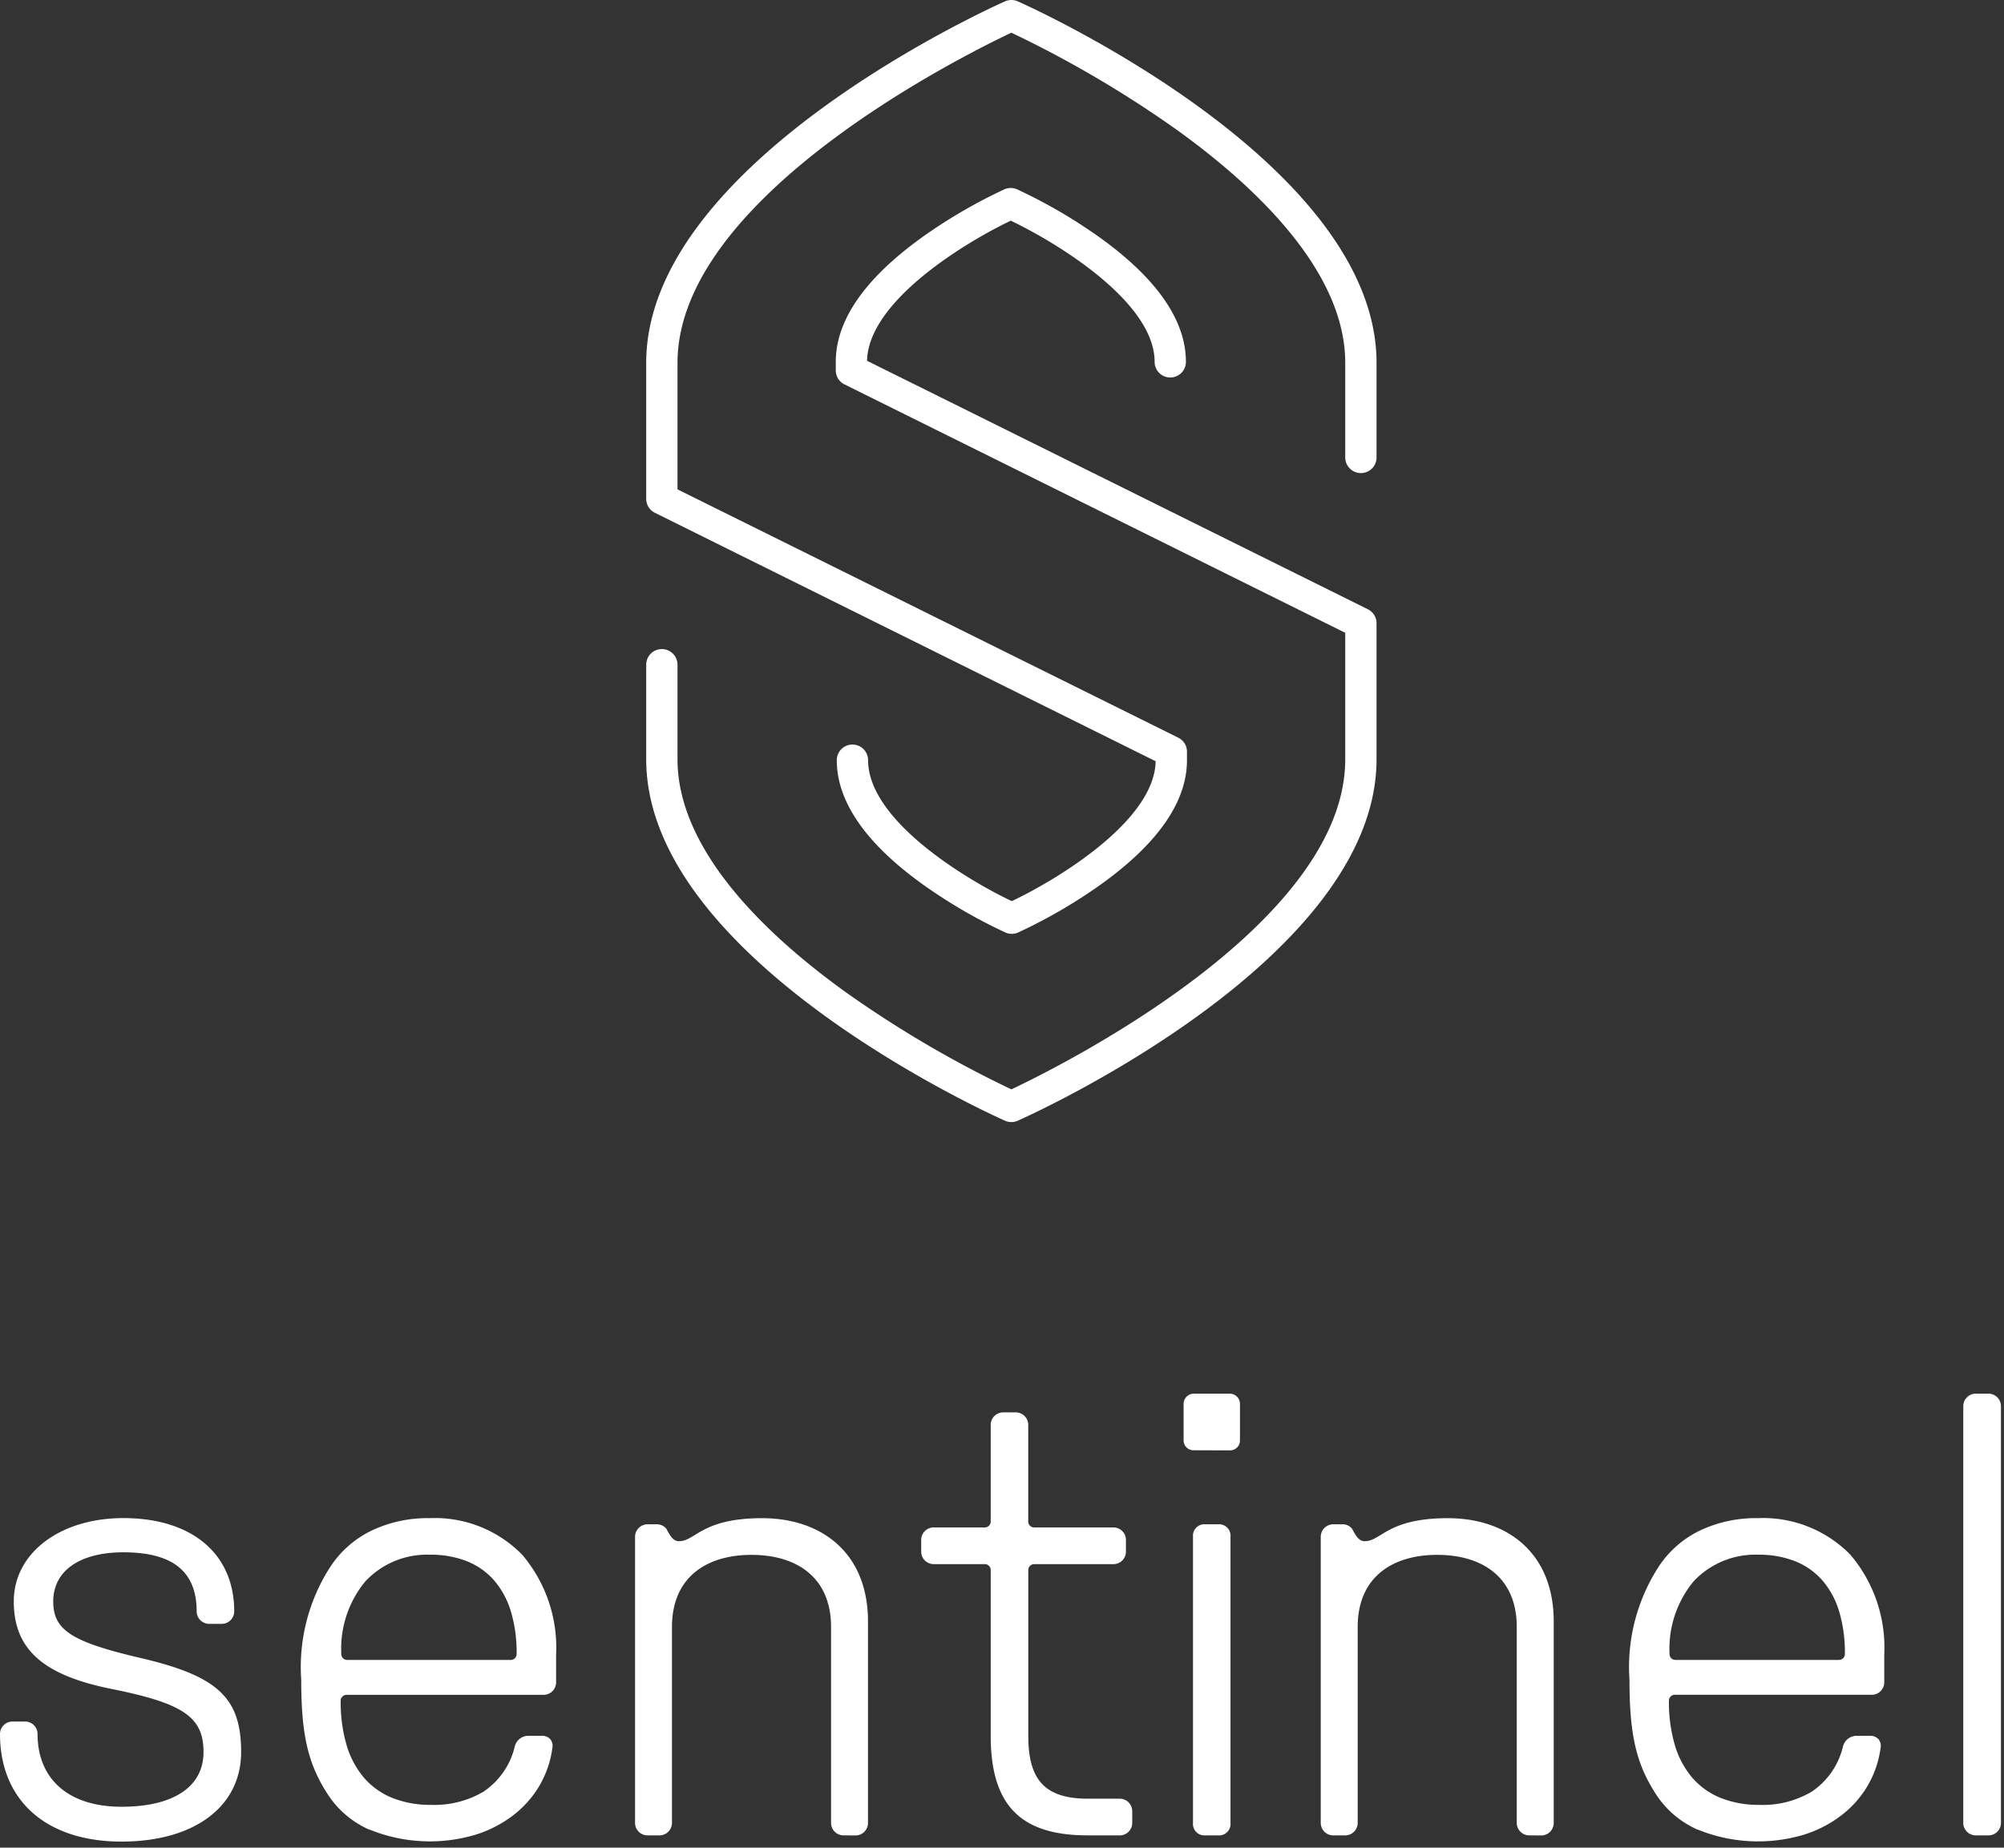
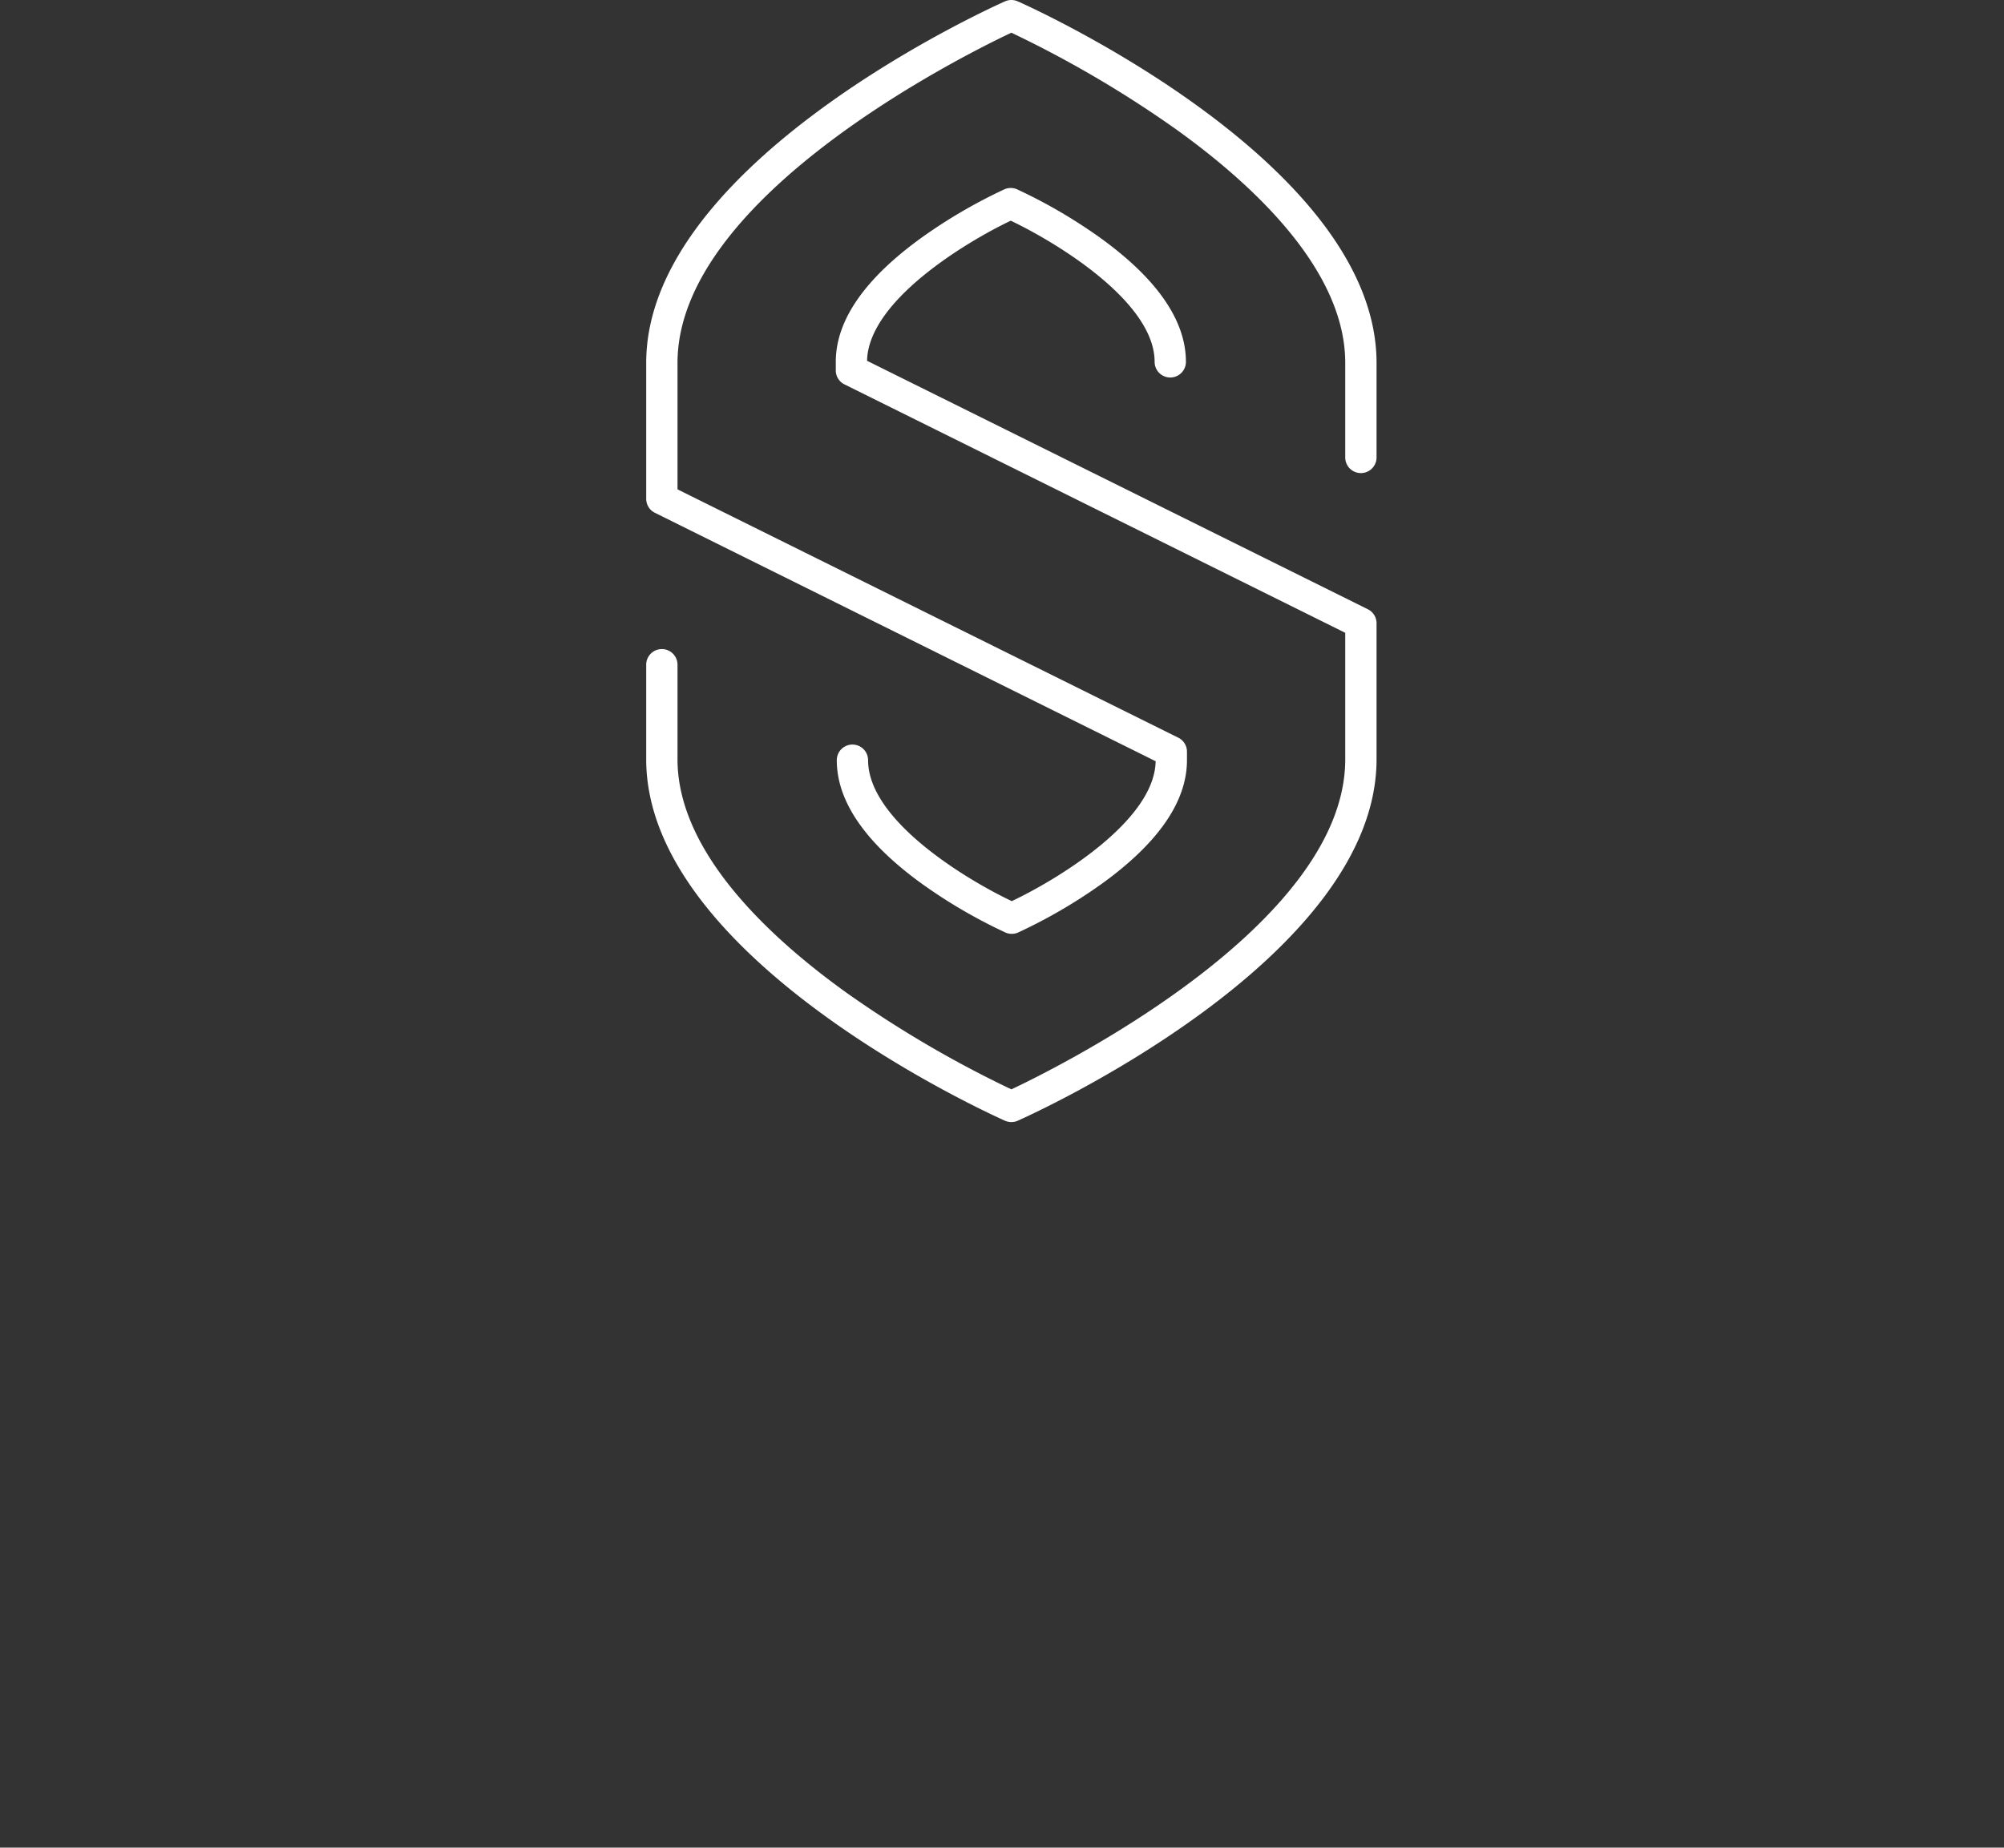
<svg xmlns="http://www.w3.org/2000/svg" id="Logos_Sentinel-001" data-name="Logos/Sentinel-001" width="90" height="83" viewBox="0 0 90 83">
  <rect x="0" y="0" width="90" height="83" fill="#333333" stroke="none" />
  <g id="Logos_Components_text-sentinel-001" data-name="Logos/Components/text-sentinel-001" transform="translate(0 62.606)">
-     <path id="text-sentinel" d="M0,15.287a.562.562,0,0,1,.562-.559h.562a.562.562,0,0,1,.563.559c0,2.041,1.406,3.27,3.769,3.27,2.334,0,3.684-.894,3.684-2.459s-.9-2.18-4.078-2.823C1.941,12.661.619,11.487.619,9.335.619,7.155,2.7,5.59,5.541,5.59c3.066,0,4.978,1.593,4.978,4.192a.563.563,0,0,1-.562.559H9.394a.563.563,0,0,1-.562-.559c0-1.789-1.068-2.655-3.291-2.655-1.969,0-3.15.838-3.15,2.208,0,1.285.816,1.816,3.938,2.543,3.46.81,4.5,1.789,4.5,4.22,0,2.459-2.109,4.024-5.372,4.024C2.081,20.122,0,18.278,0,15.287Zm76.242,4.3a4.3,4.3,0,0,1-1.853-1.562c-.9-1.376-1.209-2.68-1.209-5.171A8.3,8.3,0,0,1,74.473,7.8a4.614,4.614,0,0,1,1.846-1.639,5.875,5.875,0,0,1,2.626-.569A5.487,5.487,0,0,1,83.1,7.235a6.439,6.439,0,0,1,1.523,4.475v1.258a.562.562,0,0,1-.563.559H75.233a.266.266,0,0,0-.281.279,6.808,6.808,0,0,0,.269,1.991,4,4,0,0,0,.786,1.464,3.329,3.329,0,0,0,1.271.9A4.564,4.564,0,0,0,79,18.473a4.327,4.327,0,0,0,2.359-.59,3.381,3.381,0,0,0,1.41-2.037.633.633,0,0,1,.647-.475h.562a.491.491,0,0,1,.388.155.48.48,0,0,1,.09.4,4.532,4.532,0,0,1-.588,1.7,4.649,4.649,0,0,1-1.181,1.324,5.427,5.427,0,0,1-1.661.858,7.175,7.175,0,0,1-4.787-.229ZM76.059,8.433a4.756,4.756,0,0,0-1.08,3.249.265.265,0,0,0,.281.279h7.313a.265.265,0,0,0,.281-.279,6.43,6.43,0,0,0-.258-1.9,3.8,3.8,0,0,0-.754-1.394,3.189,3.189,0,0,0-1.218-.859,4.4,4.4,0,0,0-1.651-.294A3.792,3.792,0,0,0,76.059,8.433ZM16.59,19.588a4.3,4.3,0,0,1-1.853-1.562c-.9-1.376-1.209-2.68-1.209-5.171A8.3,8.3,0,0,1,14.821,7.8a4.614,4.614,0,0,1,1.846-1.639,5.875,5.875,0,0,1,2.626-.569,5.488,5.488,0,0,1,4.16,1.645,6.44,6.44,0,0,1,1.522,4.475v1.258a.562.562,0,0,1-.563.559H15.581a.266.266,0,0,0-.281.279,6.808,6.808,0,0,0,.269,1.991,4,4,0,0,0,.786,1.464,3.326,3.326,0,0,0,1.271.9,4.564,4.564,0,0,0,1.724.309,4.327,4.327,0,0,0,2.359-.59,3.381,3.381,0,0,0,1.41-2.037.633.633,0,0,1,.647-.475h.562a.491.491,0,0,1,.388.155.48.48,0,0,1,.09.4,4.532,4.532,0,0,1-.588,1.7,4.649,4.649,0,0,1-1.181,1.324,5.427,5.427,0,0,1-1.661.858,7.175,7.175,0,0,1-4.787-.229ZM16.407,8.433a4.756,4.756,0,0,0-1.08,3.249.265.265,0,0,0,.281.279h7.313a.265.265,0,0,0,.281-.279,6.439,6.439,0,0,0-.258-1.9,3.8,3.8,0,0,0-.754-1.394,3.189,3.189,0,0,0-1.218-.859,4.4,4.4,0,0,0-1.651-.294A3.792,3.792,0,0,0,16.407,8.433ZM88.733,19.843a.562.562,0,0,1-.562-.559V.559A.562.562,0,0,1,88.733,0H89.3a.562.562,0,0,1,.563.559V19.284a.562.562,0,0,1-.563.559Zm-20.052,0a.562.562,0,0,1-.563-.559v-8.8c0-2.236-1.547-3.242-3.572-3.242s-3.572,1.006-3.572,3.242v8.8a.562.562,0,0,1-.562.559h-.534a.562.562,0,0,1-.563-.559V6.428a.562.562,0,0,1,.563-.559h.45a.538.538,0,0,1,.394.2c.141.252.281.559.562.559.759,0,1.013-1.034,3.741-1.034,2.672,0,4.753,1.565,4.753,4.639v9.055a.562.562,0,0,1-.562.559Zm-14.541,0a.515.515,0,0,1-.563-.559V6.428a.515.515,0,0,1,.563-.559H54.7a.515.515,0,0,1,.562.559V19.284a.515.515,0,0,1-.562.559Zm-5.287,0c-2.925,0-4.36-1.258-4.36-4.471V7.937a.265.265,0,0,0-.281-.279H41.934a.562.562,0,0,1-.563-.559V6.568a.562.562,0,0,1,.563-.559h2.278a.265.265,0,0,0,.281-.279V1.4a.562.562,0,0,1,.562-.559h.562a.562.562,0,0,1,.562.559V5.73a.265.265,0,0,0,.281.279h3.544a.562.562,0,0,1,.562.559V7.1a.562.562,0,0,1-.562.559H46.462a.265.265,0,0,0-.281.279v7.434c0,1.9.675,2.823,2.672,2.823h1.434a.562.562,0,0,1,.562.559v.531a.562.562,0,0,1-.562.559Zm-10.968,0a.562.562,0,0,1-.562-.559v-8.8c0-2.236-1.547-3.242-3.572-3.242s-3.573,1.006-3.573,3.242v8.8a.562.562,0,0,1-.562.559h-.534a.562.562,0,0,1-.562-.559V6.428a.562.562,0,0,1,.562-.559h.45a.539.539,0,0,1,.394.2c.14.252.281.559.562.559.759,0,1.013-1.034,3.741-1.034,2.672,0,4.753,1.565,4.753,4.639v9.055a.562.562,0,0,1-.563.559Zm15.721-17.3a.443.443,0,0,1-.45-.448V.447A.461.461,0,0,1,53.606,0h1.631a.461.461,0,0,1,.45.447V2.1a.443.443,0,0,1-.45.448Z" transform="translate(0 0)" fill="#fff" />
-   </g>
+     </g>
  <g id="Logos_Components_shape-sentinel-001" data-name="Logos/Components/shape-sentinel-001" transform="translate(29.021)">
    <path id="shape-sentinel" d="M16.113,50.345C15.455,50.052,0,43.074,0,34.11V29.861a.7.7,0,0,1,1.406,0V34.11c0,4.155,4.11,7.983,7.558,10.463A50.022,50.022,0,0,0,16.4,48.936c2.1-.992,14.994-7.384,14.994-14.826V28.427L8.92,17.275a.7.7,0,0,1-.406-.633v-.387c0-1.86,1.3-3.741,3.869-5.59a23.341,23.341,0,0,1,3.7-2.159.707.707,0,0,1,.576,0,23.4,23.4,0,0,1,3.707,2.159c2.57,1.848,3.873,3.729,3.873,5.59a.7.7,0,0,1-1.406,0c0-2.7-4.418-5.368-6.461-6.341-2.029.968-6.4,3.609-6.453,6.294L32.411,27.37A.7.7,0,0,1,32.8,28V34.11c0,8.964-15.455,15.942-16.113,16.235a.707.707,0,0,1-.574,0Zm.018-8.456a23.293,23.293,0,0,1-3.7-2.153C9.861,37.89,8.559,36.011,8.559,34.15a.7.7,0,0,1,1.406,0c0,2.705,4.413,5.363,6.453,6.331,2.031-.964,6.412-3.6,6.461-6.285L.389,23.035A.7.7,0,0,1,0,22.41V16.3C0,7.332,15.455.353,16.113.061a.712.712,0,0,1,.575,0C17.345.353,32.8,7.332,32.8,16.3v4.249a.7.7,0,0,1-1.406,0V16.3c0-4.155-4.11-7.983-7.558-10.463A50.046,50.046,0,0,0,16.4,1.469C14.3,2.461,1.406,8.853,1.406,16.3v5.683L23.881,33.131a.7.7,0,0,1,.405.633v.387c0,1.861-1.3,3.74-3.874,5.585a23.346,23.346,0,0,1-3.707,2.153.7.7,0,0,1-.575,0Z" transform="translate(0 0)" fill="#fff" />
  </g>
</svg>